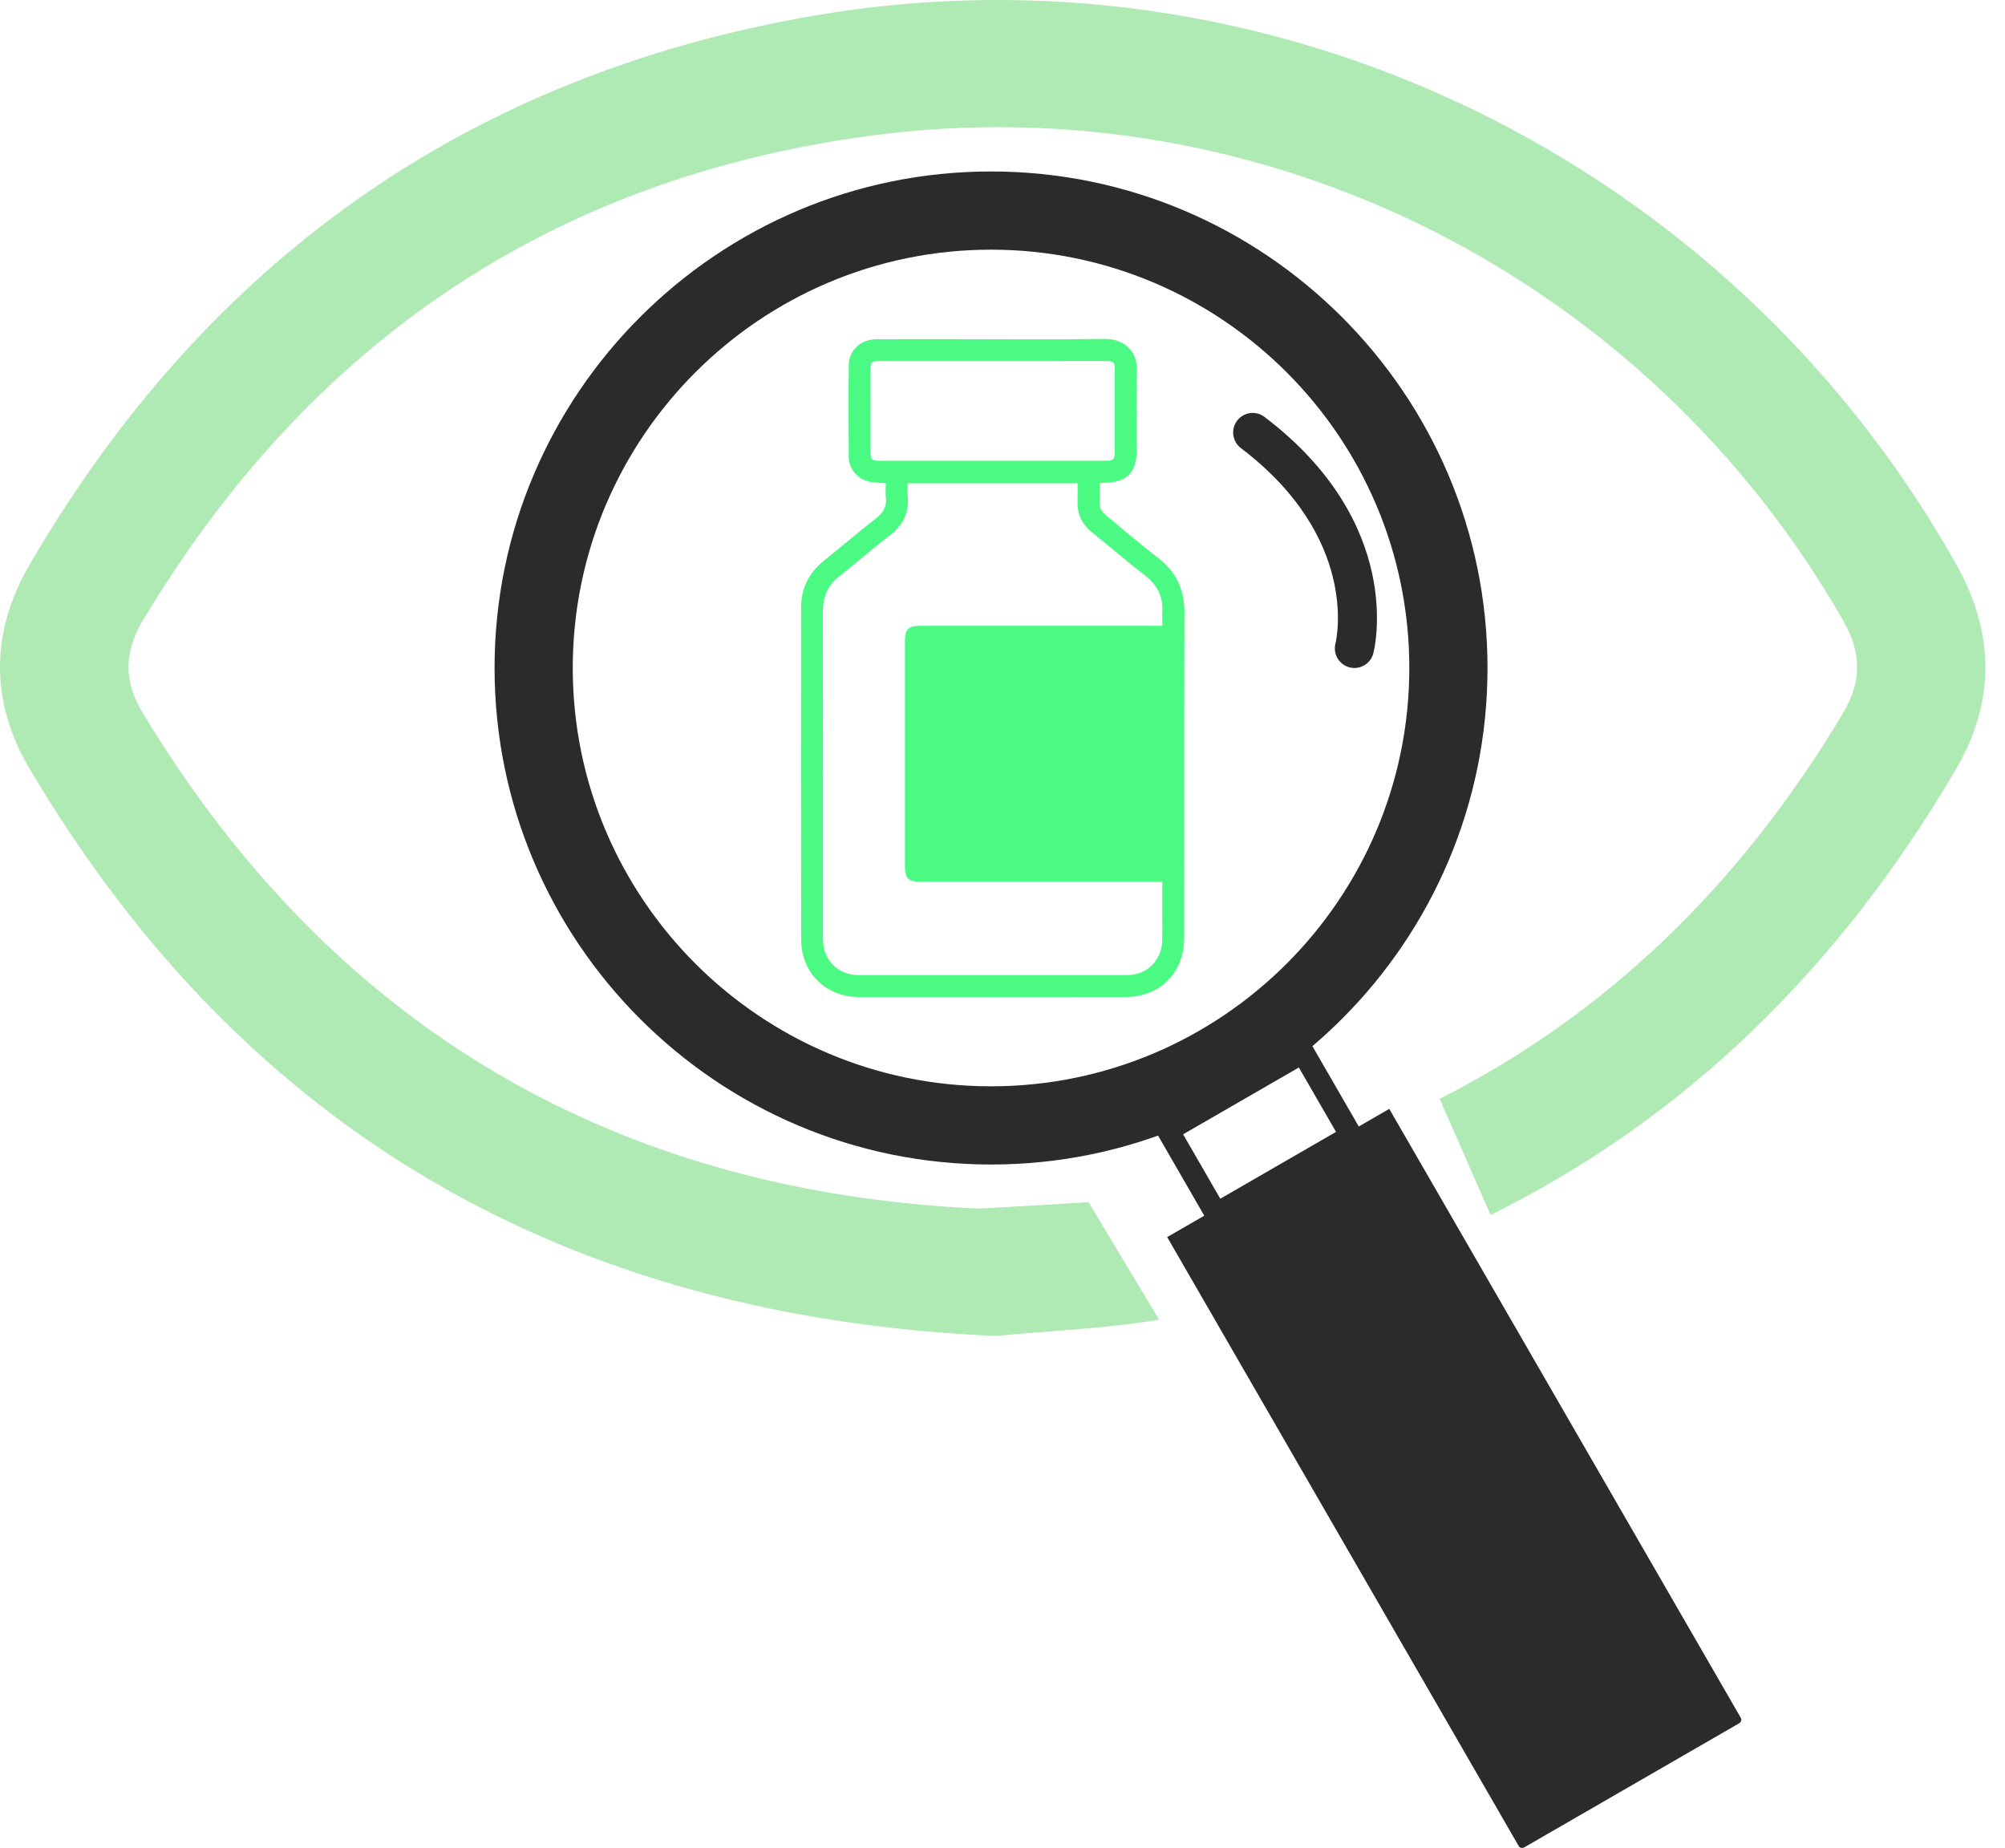
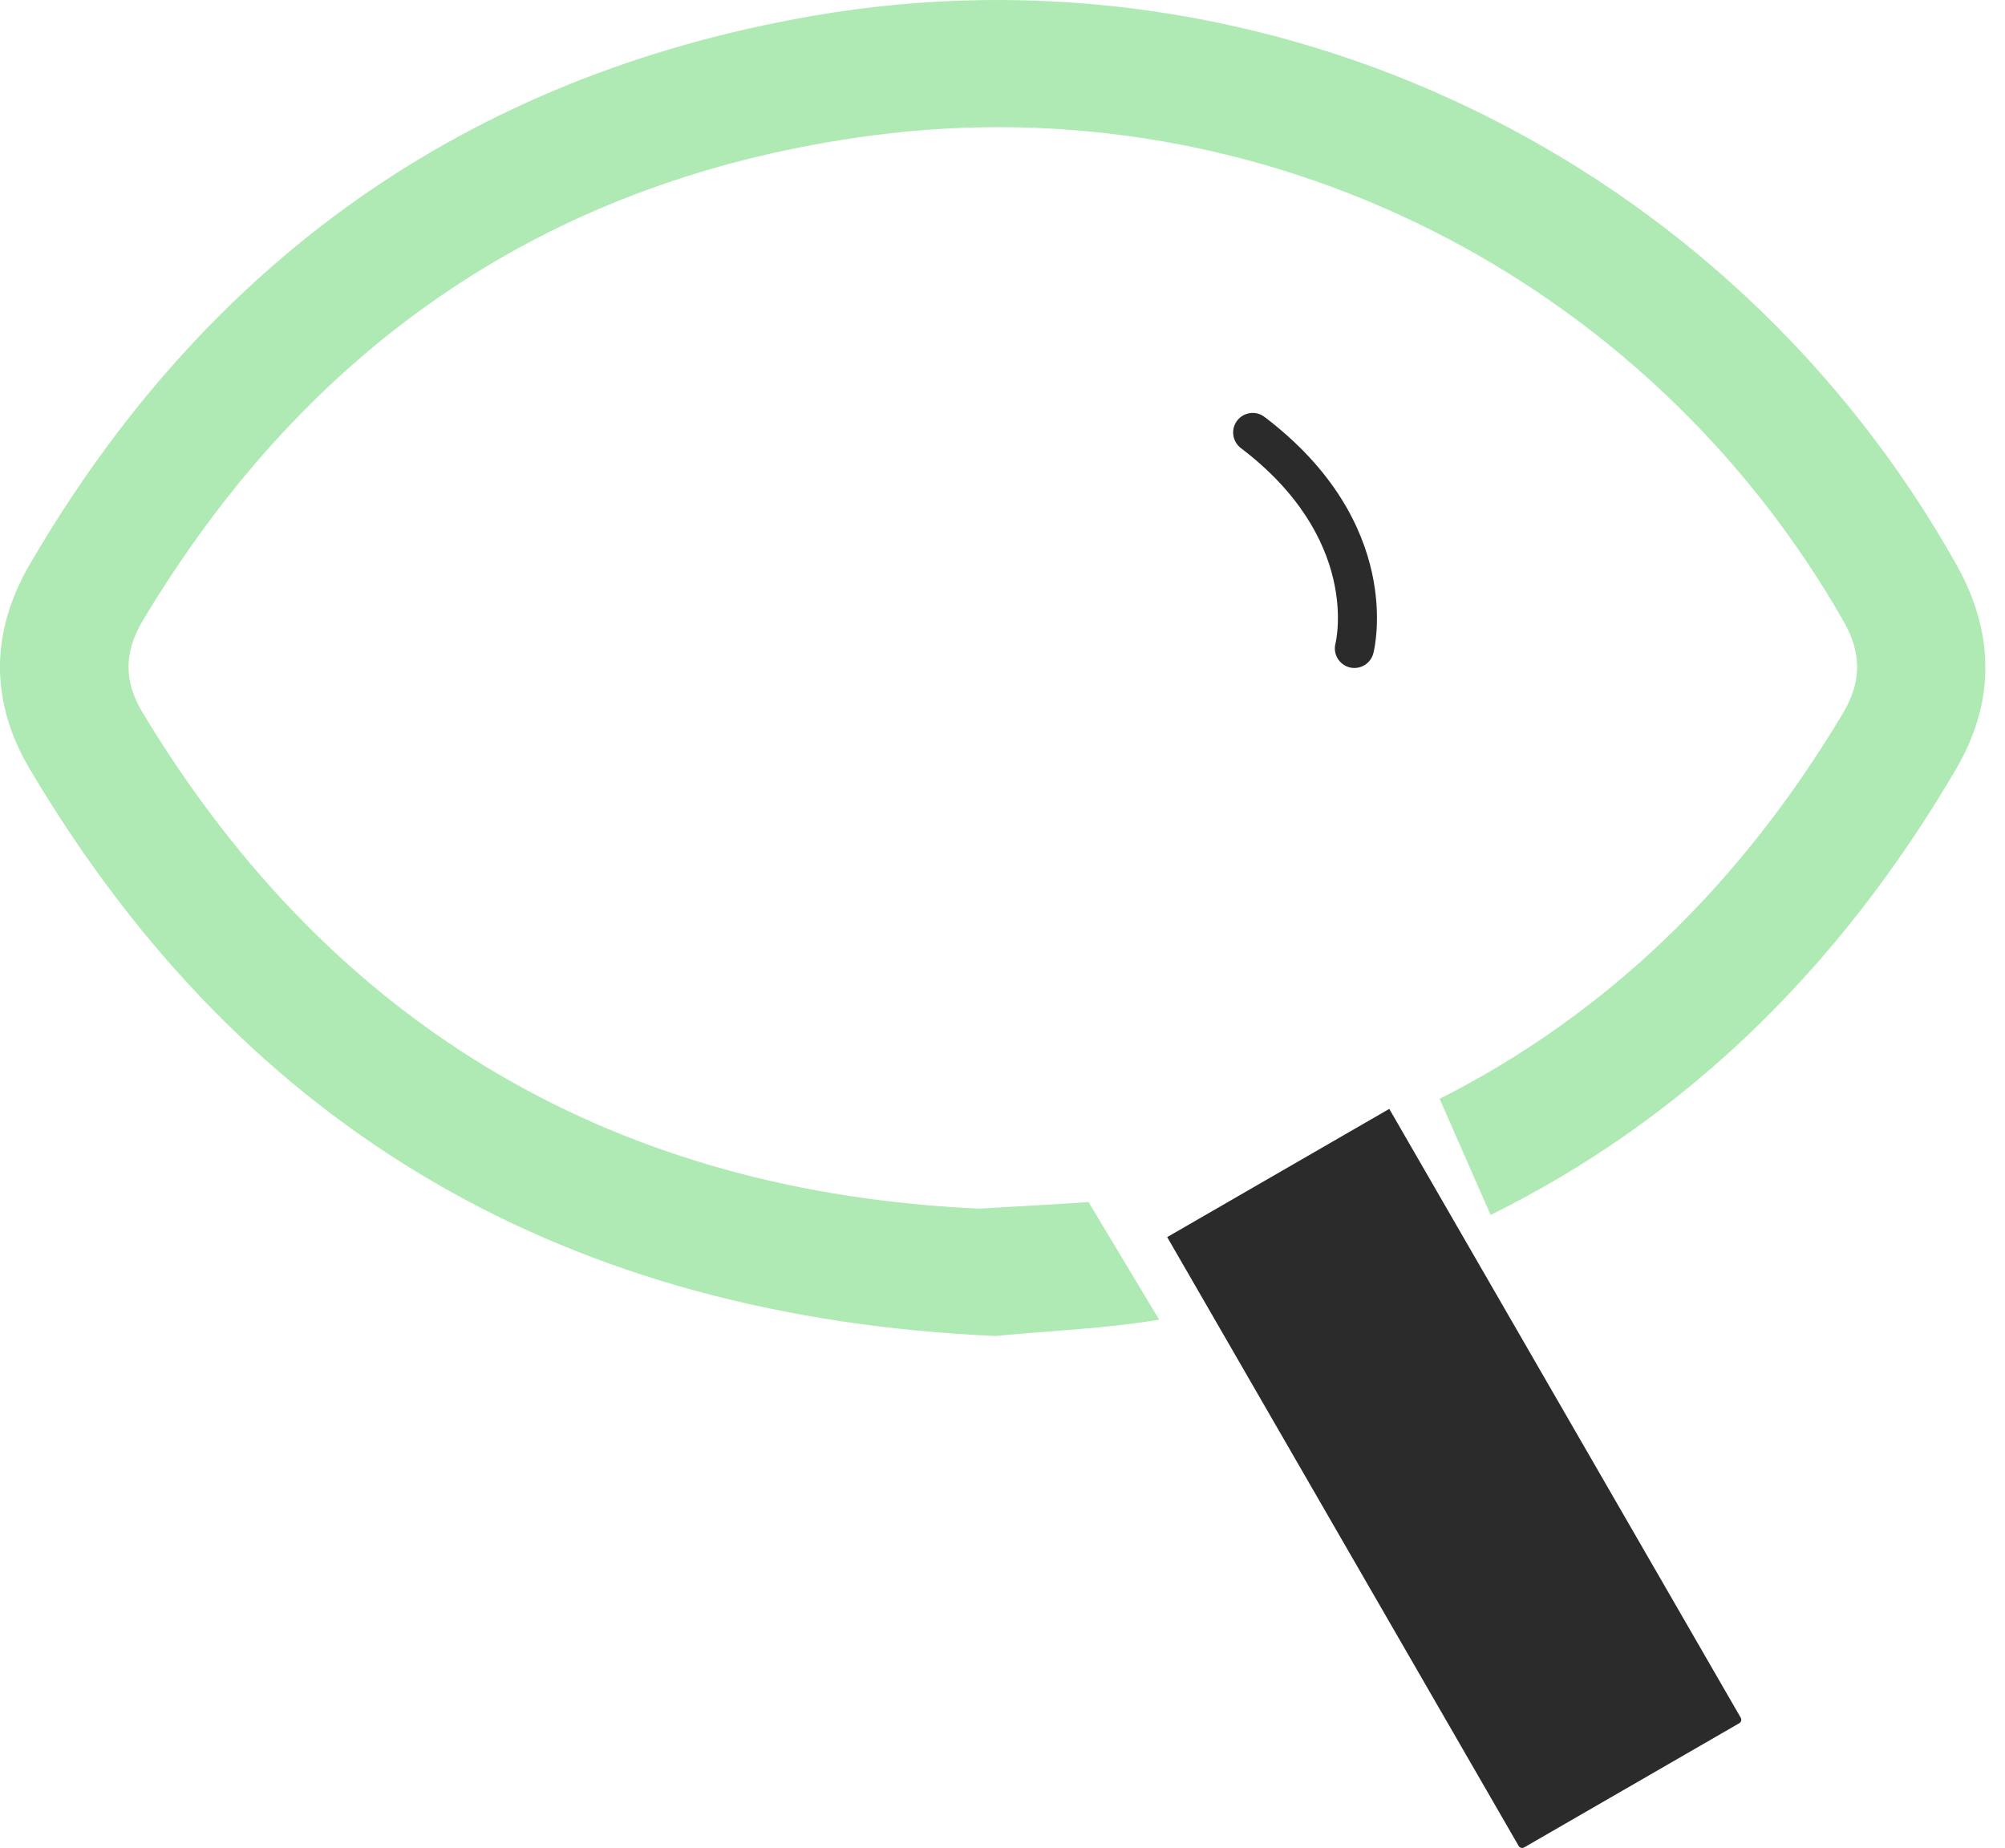
<svg xmlns="http://www.w3.org/2000/svg" width="51" height="47" viewBox="0 0 51 47" fill="none">
-   <path d="M25.208 29.618C18.245 29.618 12.58 23.953 12.58 16.989C12.58 10.026 18.245 4.361 25.208 4.361C32.172 4.361 37.837 10.026 37.837 16.989C37.837 23.953 32.172 29.618 25.208 29.618ZM25.208 6.35C19.342 6.35 14.569 11.122 14.569 16.989C14.569 22.857 19.341 27.629 25.208 27.629C31.075 27.629 35.848 22.857 35.848 16.989C35.848 11.122 31.075 6.35 25.208 6.35Z" fill="#2B2B2B" />
-   <path d="M30.831 31.264L29.318 28.641L33.247 26.373L34.761 28.995L30.831 31.264ZM30.094 28.85L31.04 30.488L33.984 28.788L33.038 27.15L30.094 28.85Z" fill="#2B2B2B" />
  <path d="M27.688 30.573C26.875 30.63 26.061 30.672 24.915 30.74C15.808 30.333 8.534 26.265 3.624 18.12C3.141 17.319 3.158 16.574 3.635 15.778C7.868 8.721 14.032 4.521 22.197 3.444C32.165 2.13 41.903 7.068 46.892 15.797C47.356 16.609 47.356 17.34 46.879 18.14C44.238 22.559 40.817 25.825 36.619 27.947L37.916 30.901C42.802 28.484 46.745 24.696 49.752 19.565C50.759 17.848 50.737 16.095 49.763 14.359C43.975 4.05 32.311 -1.616 20.66 0.406C11.888 1.928 5.248 6.649 0.758 14.352C-0.245 16.072 -0.26 17.842 0.754 19.554C6.264 28.858 14.518 33.499 25.32 33.979C26.667 33.849 28.09 33.796 29.484 33.564" fill="#60D568" fill-opacity="0.5" />
  <path d="M38.769 46.987L44.241 43.828C44.29 43.799 44.307 43.737 44.278 43.688L35.338 28.203L29.689 31.464L38.629 46.949C38.657 46.998 38.72 47.014 38.769 46.987Z" fill="#2B2B2B" />
-   <path d="M34.344 16.978C34.338 16.976 34.333 16.975 34.328 16.974C34.062 16.905 33.902 16.635 33.969 16.37C33.997 16.254 34.579 13.686 31.563 11.396C31.345 11.229 31.302 10.917 31.468 10.699C31.635 10.48 31.947 10.437 32.165 10.604C35.733 13.313 34.968 16.482 34.933 16.616C34.866 16.876 34.604 17.035 34.344 16.978Z" fill="#2B2B2B" />
-   <path d="M22.53 12.291C22.377 12.278 22.247 12.277 22.123 12.253C21.824 12.195 21.591 11.931 21.589 11.626C21.582 10.842 21.58 10.058 21.59 9.274C21.594 8.903 21.904 8.63 22.296 8.628C22.987 8.625 23.678 8.627 24.369 8.627C25.612 8.627 26.856 8.64 28.099 8.621C28.555 8.614 28.94 8.892 28.919 9.449C28.895 10.116 28.914 10.786 28.914 11.453C28.914 12.016 28.663 12.269 28.098 12.279C28.063 12.28 28.029 12.283 27.975 12.286C27.975 12.488 27.959 12.691 27.983 12.888C27.993 12.971 28.078 13.059 28.149 13.119C28.581 13.48 29.011 13.846 29.458 14.189C29.923 14.546 30.13 15.001 30.127 15.587C30.119 18.34 30.124 21.094 30.122 23.848C30.122 24.564 29.722 25.123 29.076 25.299C28.938 25.337 28.79 25.357 28.647 25.357C26.381 25.36 24.116 25.36 21.851 25.358C21.007 25.357 20.38 24.743 20.379 23.899C20.373 21.081 20.376 18.264 20.377 15.447C20.377 14.949 20.588 14.555 20.976 14.245C21.412 13.897 21.835 13.533 22.274 13.191C22.462 13.046 22.563 12.886 22.533 12.645C22.519 12.53 22.53 12.414 22.53 12.291ZM27.41 12.291C25.958 12.291 24.528 12.291 23.088 12.291C23.088 12.415 23.08 12.525 23.089 12.634C23.127 13.055 22.96 13.367 22.625 13.622C22.191 13.953 21.785 14.319 21.353 14.653C21.051 14.887 20.929 15.18 20.93 15.557C20.936 18.298 20.933 21.04 20.933 23.781C20.933 23.833 20.932 23.886 20.935 23.938C20.959 24.436 21.328 24.798 21.826 24.799C24.108 24.801 26.39 24.801 28.673 24.799C29.177 24.798 29.549 24.427 29.563 23.92C29.57 23.71 29.565 23.501 29.565 23.292C29.565 23.009 29.565 22.727 29.565 22.427C29.476 22.427 29.407 22.427 29.339 22.427C27.371 22.427 25.401 22.427 23.433 22.427C23.101 22.427 23.018 22.346 23.018 22.02C23.018 20.121 23.018 18.222 23.018 16.323C23.018 15.996 23.1 15.916 23.433 15.916C25.401 15.916 27.371 15.916 29.339 15.916C29.411 15.916 29.483 15.916 29.565 15.916C29.565 15.781 29.559 15.677 29.566 15.573C29.589 15.183 29.443 14.883 29.13 14.64C28.671 14.284 28.23 13.906 27.779 13.541C27.532 13.342 27.401 13.093 27.409 12.773C27.413 12.618 27.41 12.461 27.41 12.291ZM25.264 9.184C24.3 9.184 23.336 9.184 22.372 9.184C22.165 9.184 22.143 9.206 22.143 9.415C22.142 10.106 22.142 10.798 22.143 11.488C22.143 11.687 22.174 11.719 22.377 11.719C24.293 11.72 26.209 11.72 28.125 11.719C28.324 11.719 28.355 11.686 28.355 11.483C28.355 10.798 28.355 10.113 28.355 9.428C28.355 9.2 28.337 9.183 28.103 9.183C27.157 9.184 26.21 9.184 25.264 9.184Z" fill="#4BFA82" />
+   <path d="M34.344 16.978C34.338 16.976 34.333 16.975 34.328 16.974C34.062 16.905 33.902 16.635 33.969 16.37C33.997 16.254 34.579 13.686 31.563 11.396C31.345 11.229 31.302 10.917 31.468 10.699C31.635 10.48 31.947 10.437 32.165 10.604C35.733 13.313 34.968 16.482 34.933 16.616C34.866 16.876 34.604 17.035 34.344 16.978" fill="#2B2B2B" />
</svg>